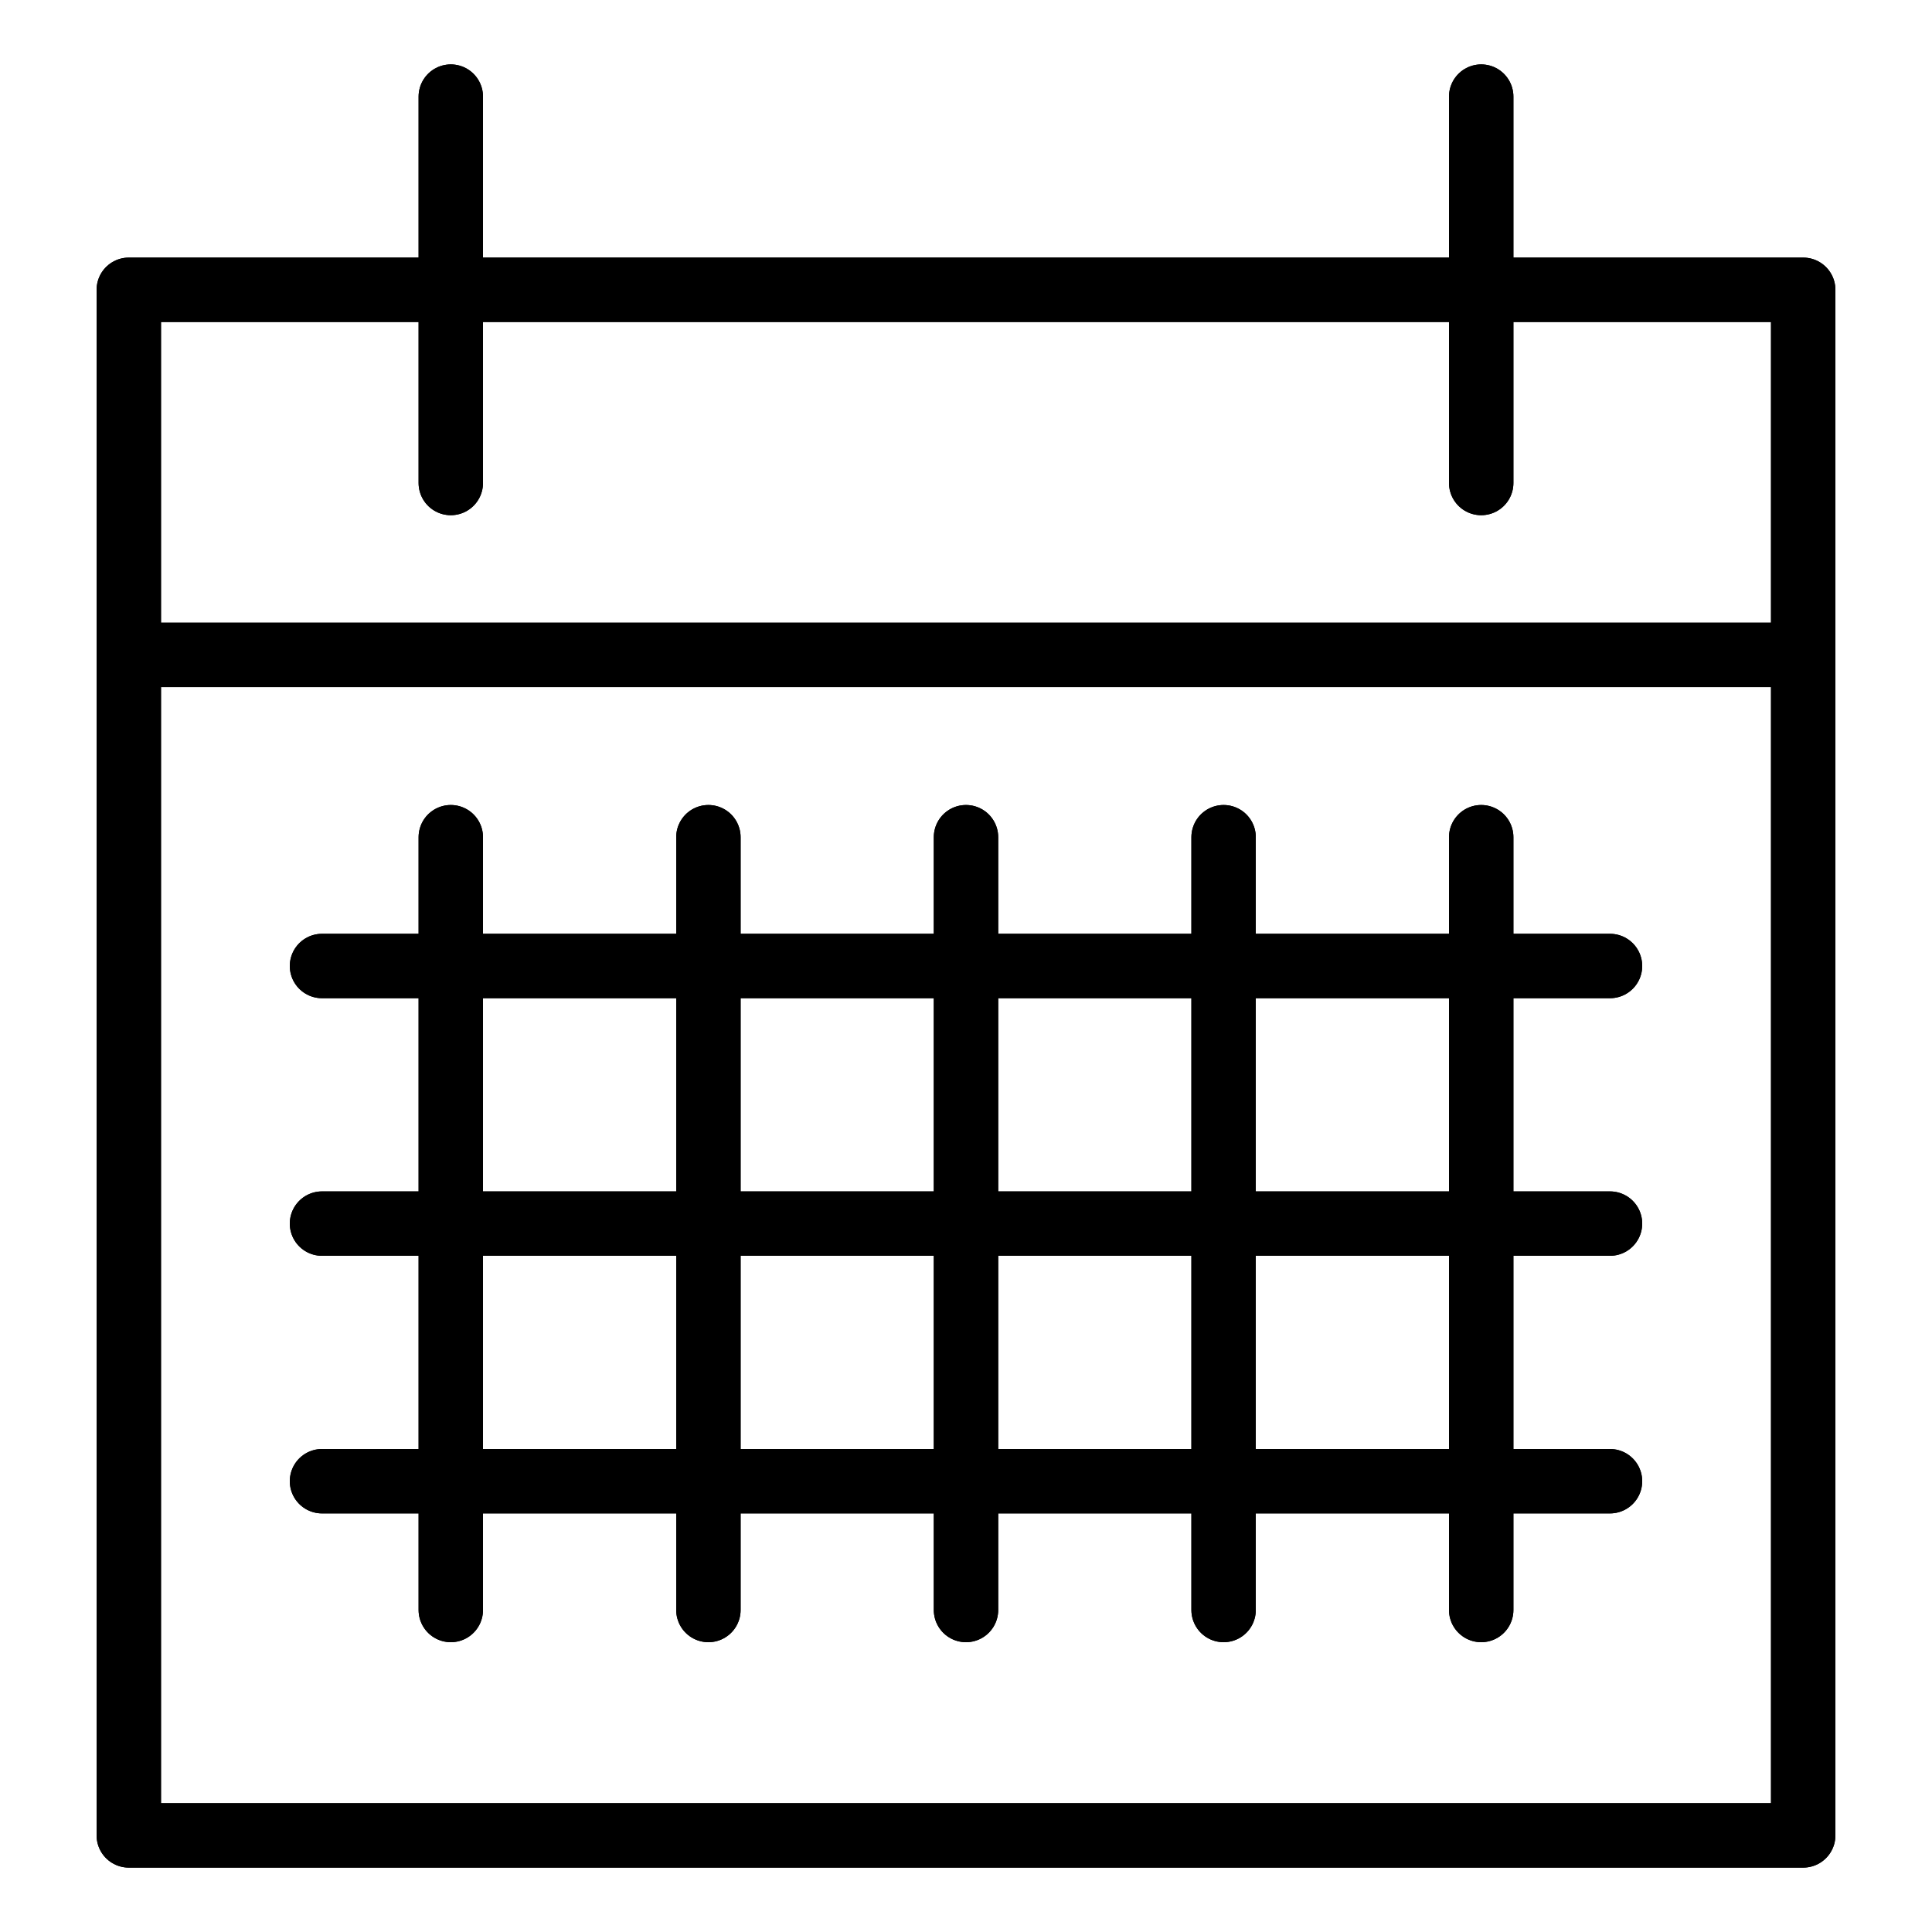
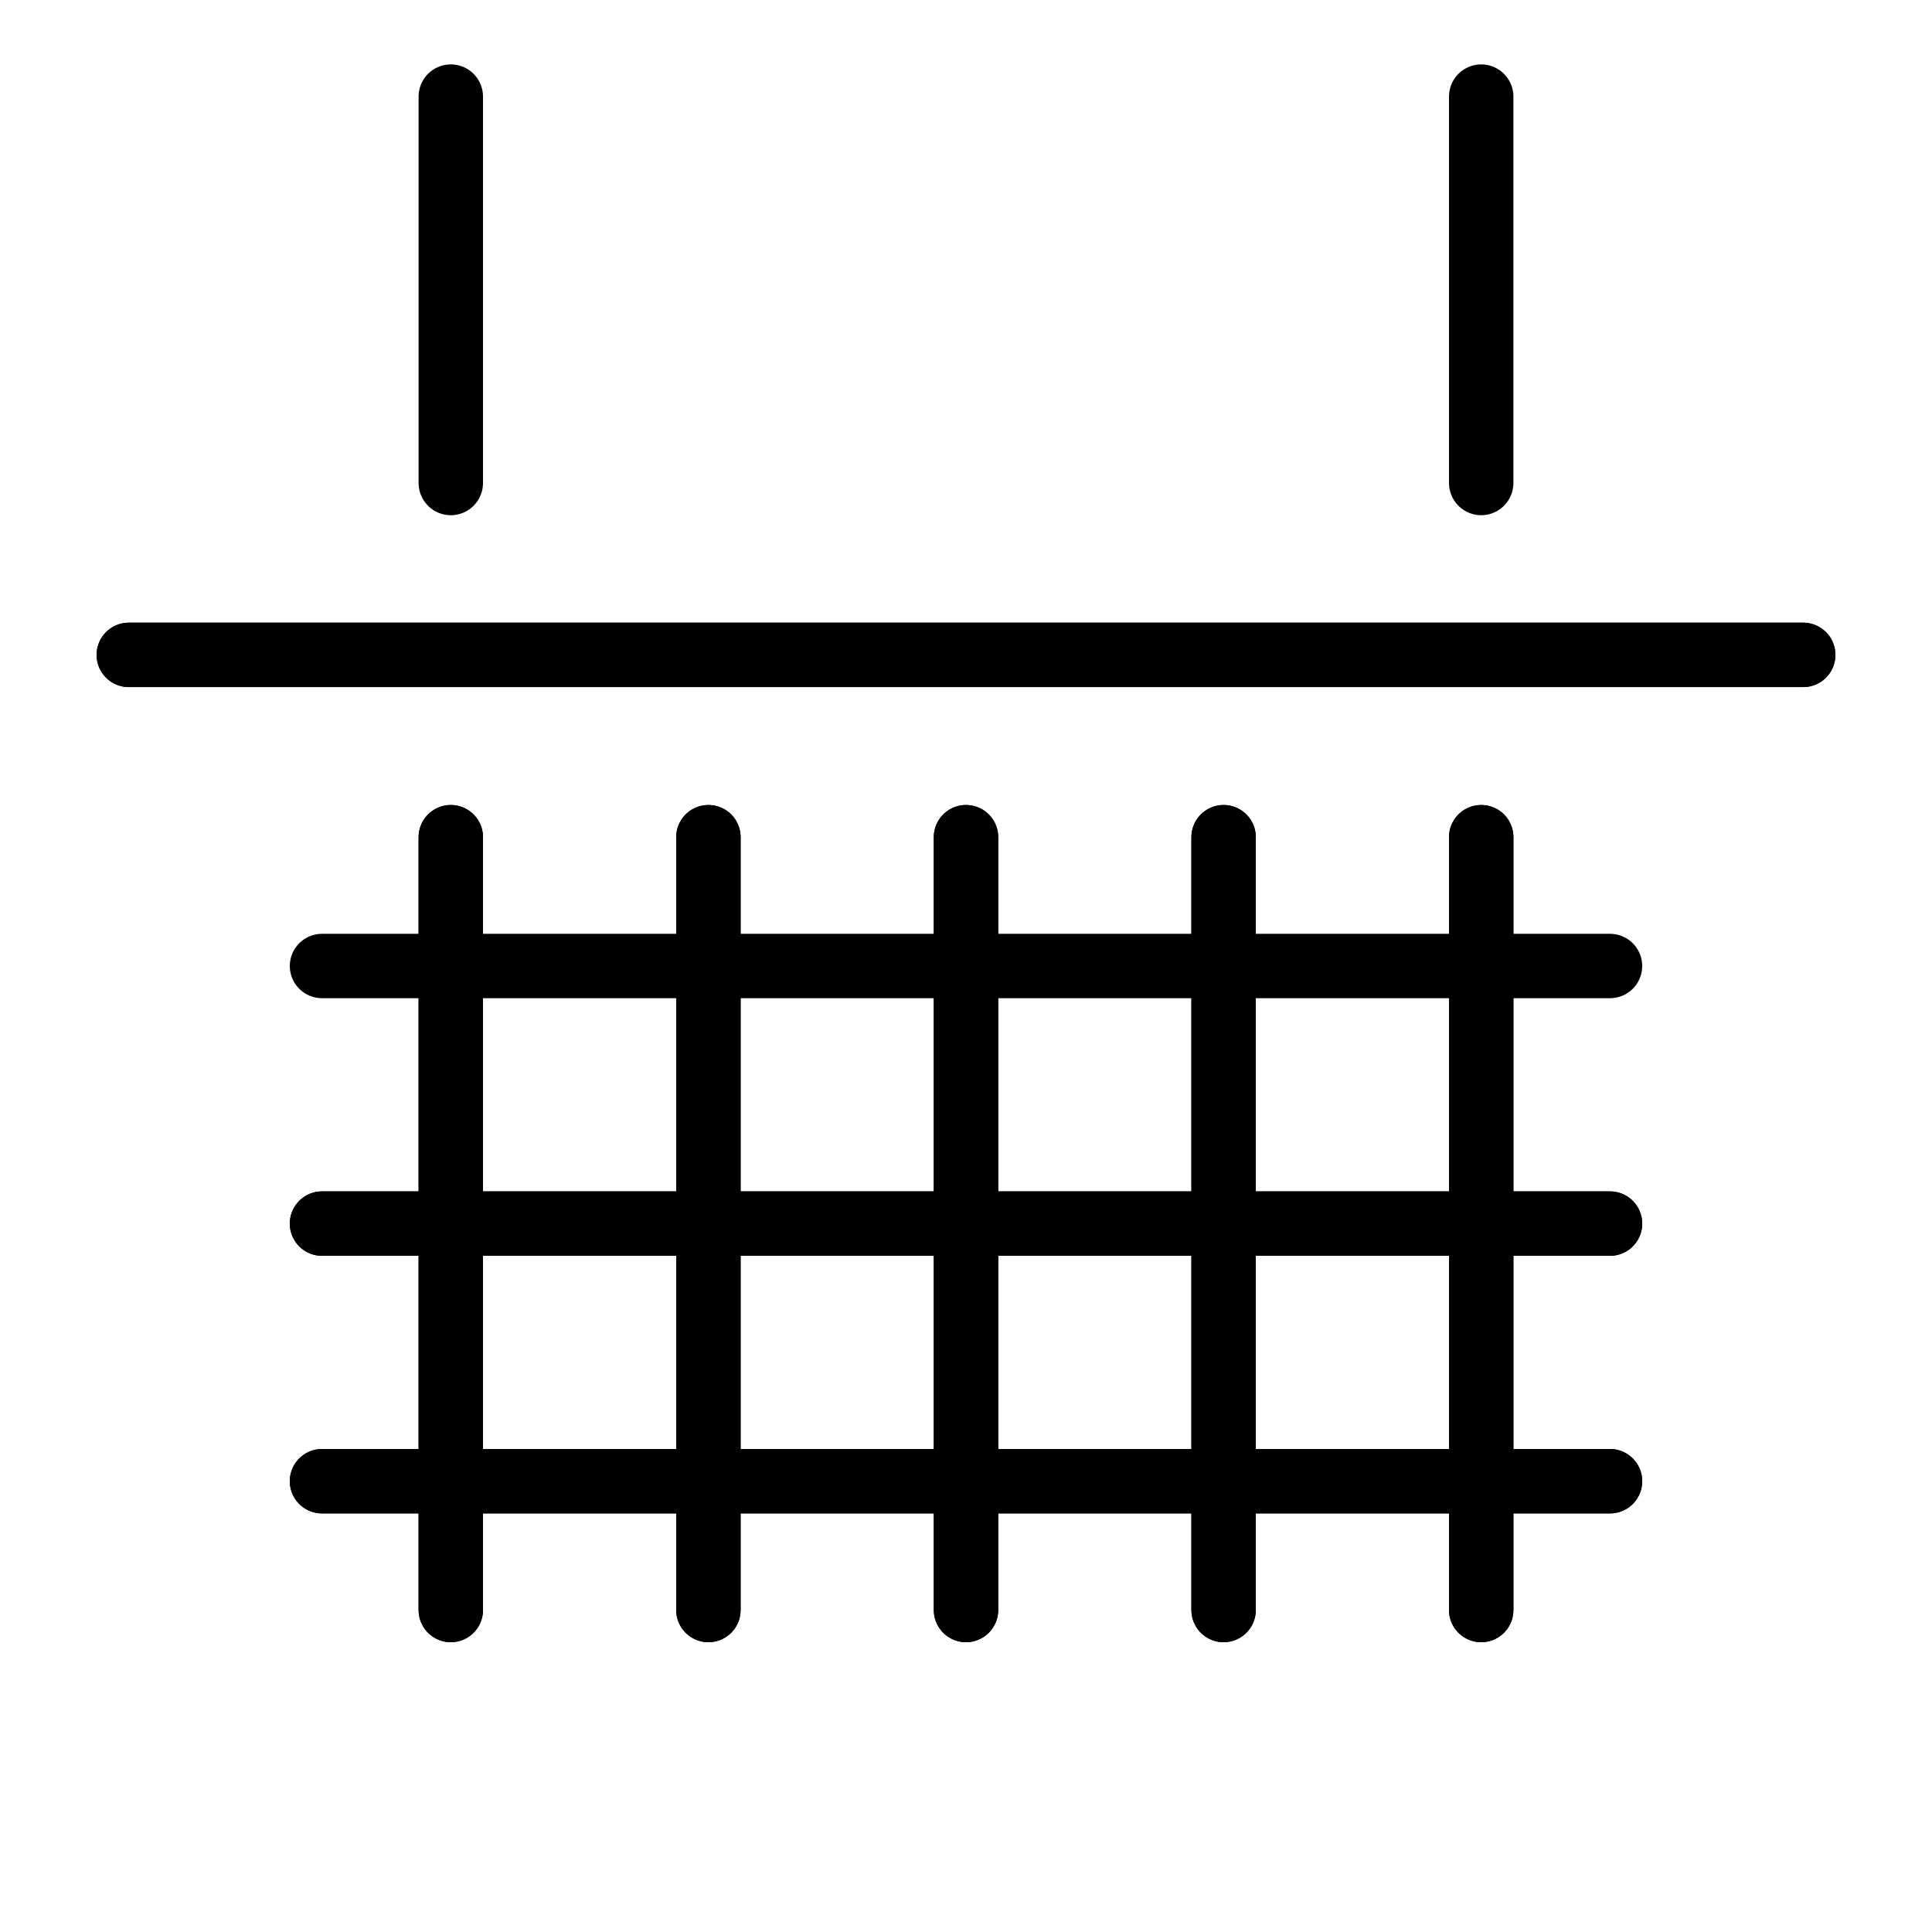
<svg xmlns="http://www.w3.org/2000/svg" id="Icons" viewBox="0 0 30 30">
  <defs>
    <style>.cls-1{fill:none;stroke:#000;stroke-linecap:round;stroke-linejoin:round;}</style>
  </defs>
  <title>210108_iconfont_Icons_Oegvat</title>
-   <rect class="cls-1" x="2" y="4.5" width="26" height="24" />
  <line class="cls-1" x1="7" y1="1.5" x2="7" y2="7.5" />
-   <line class="cls-1" x1="23" y1="1.5" x2="23" y2="7.5" />
  <line class="cls-1" x1="7" y1="13" x2="7" y2="25" />
  <line class="cls-1" x1="23" y1="13" x2="23" y2="25" />
  <line class="cls-1" x1="11" y1="13" x2="11" y2="25" />
  <line class="cls-1" x1="15" y1="13" x2="15" y2="25" />
  <line class="cls-1" x1="19" y1="13" x2="19" y2="25" />
  <line class="cls-1" x1="2" y1="10.169" x2="28" y2="10.169" />
-   <line class="cls-1" x1="5" y1="15" x2="25" y2="15" />
  <line class="cls-1" x1="5" y1="19" x2="25" y2="19" />
  <line class="cls-1" x1="5" y1="23" x2="25" y2="23" />
-   <rect class="cls-1" x="2" y="4.5" width="26" height="24" />
-   <line class="cls-1" x1="7" y1="1.5" x2="7" y2="7.5" />
  <line class="cls-1" x1="23" y1="1.5" x2="23" y2="7.5" />
  <line class="cls-1" x1="7" y1="13" x2="7" y2="25" />
  <line class="cls-1" x1="23" y1="13" x2="23" y2="25" />
  <line class="cls-1" x1="11" y1="13" x2="11" y2="25" />
  <line class="cls-1" x1="15" y1="13" x2="15" y2="25" />
  <line class="cls-1" x1="19" y1="13" x2="19" y2="25" />
  <line class="cls-1" x1="2" y1="10.169" x2="28" y2="10.169" />
  <line class="cls-1" x1="5" y1="15" x2="25" y2="15" />
  <line class="cls-1" x1="5" y1="19" x2="25" y2="19" />
  <line class="cls-1" x1="5" y1="23" x2="25" y2="23" />
</svg>